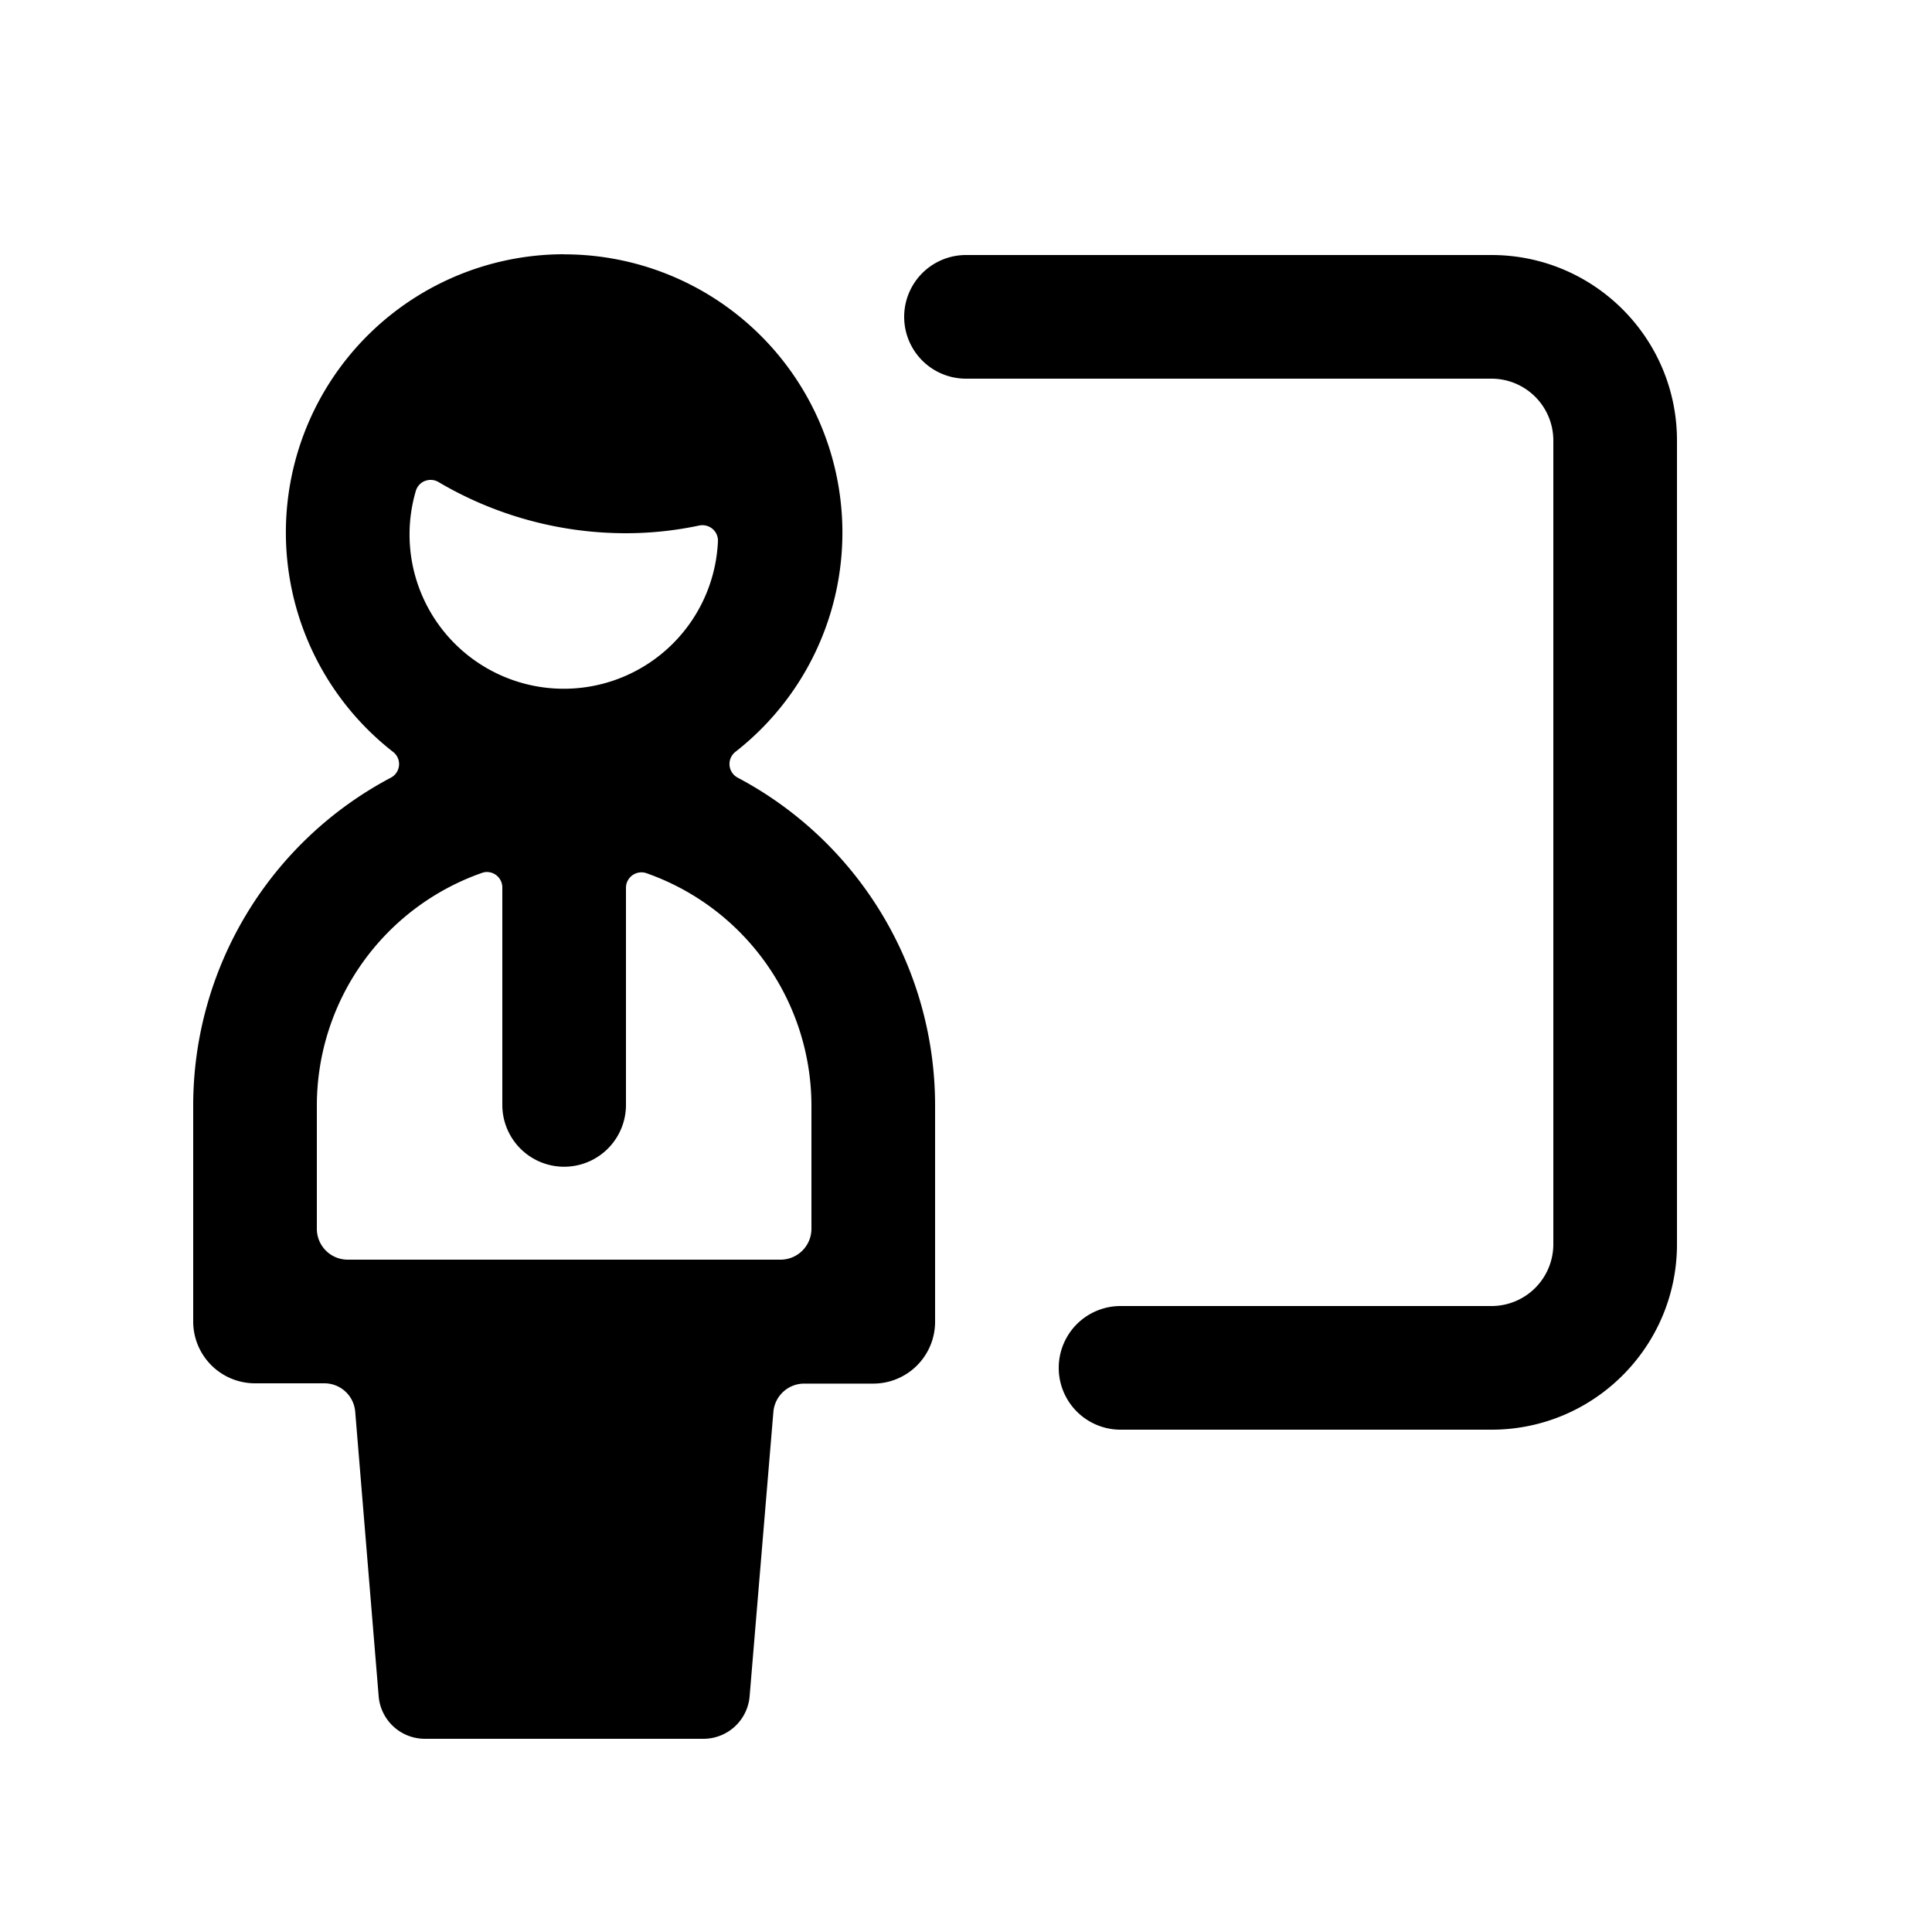
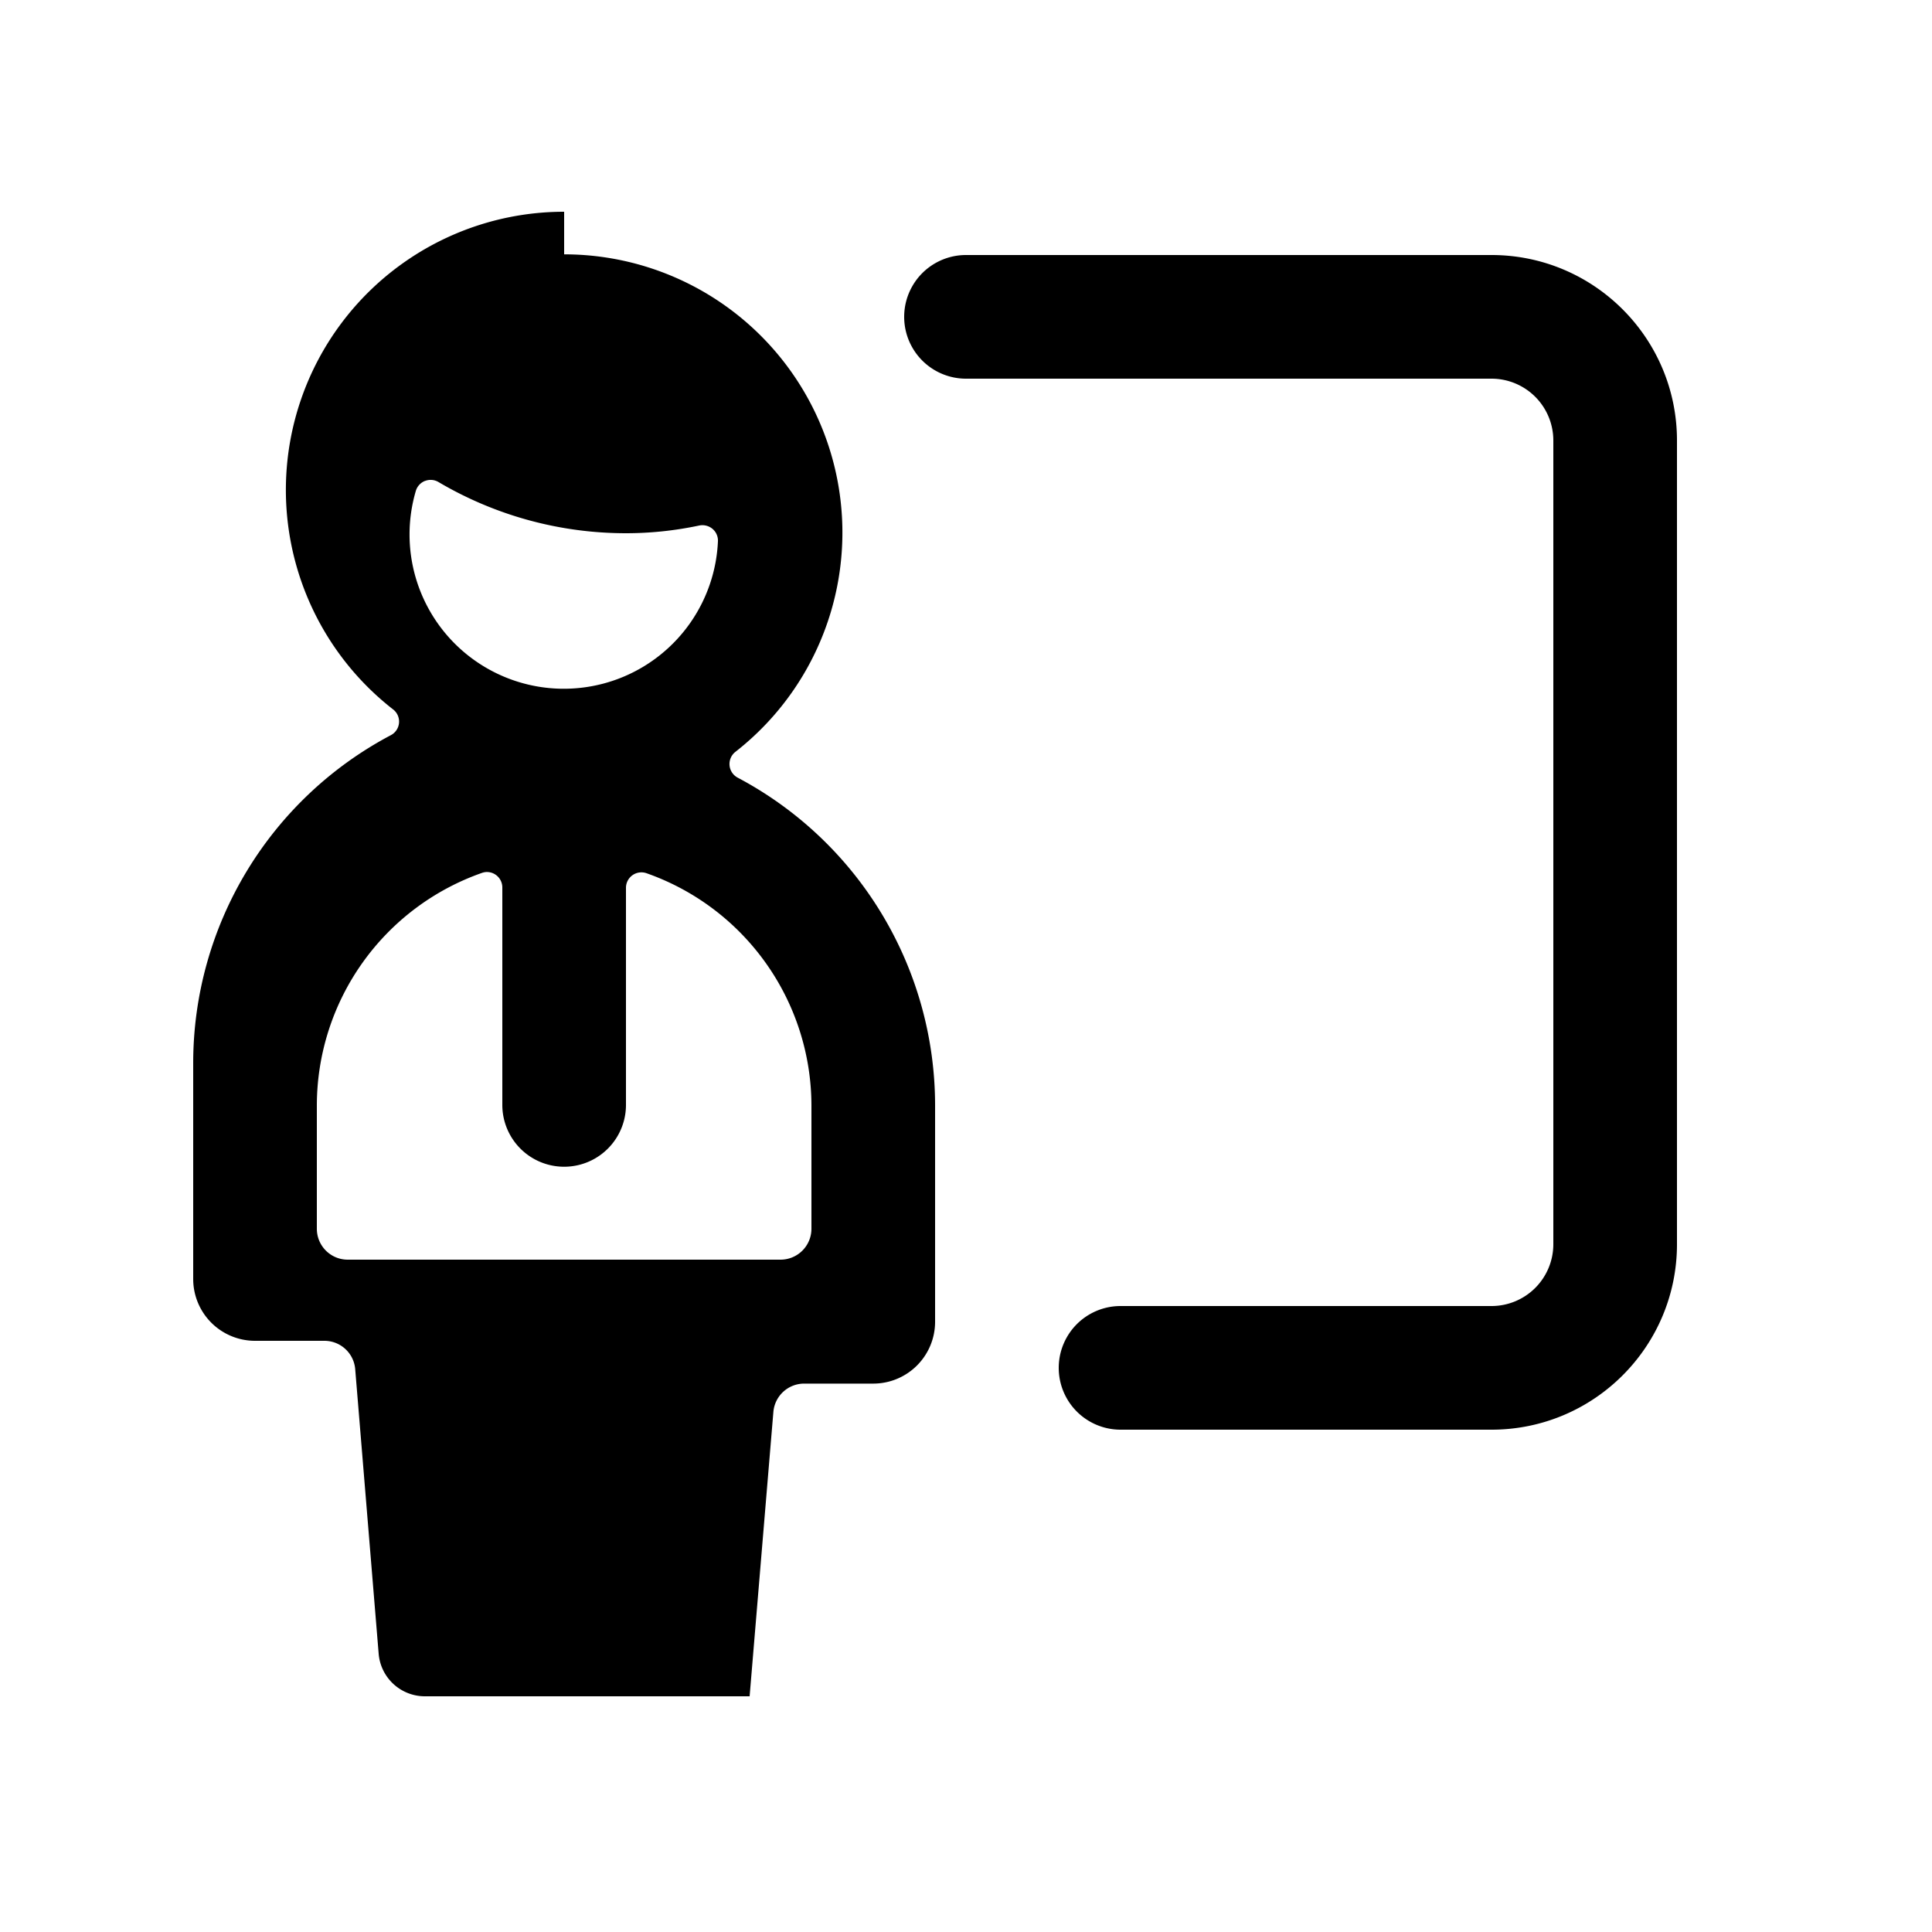
<svg xmlns="http://www.w3.org/2000/svg" class="svg-icon" style="width: 1em;height: 1em;vertical-align: middle;fill: currentColor;overflow: hidden;" viewBox="0 0 1024 1024">
-   <path d="M299.008 134.81a147.456 147.456 0 0 1 90.778 263.68 8.192 8.192 0 0 0 1.178 13.67 196.608 196.608 0 0 1 104.653 173.722v114.688a32.768 32.768 0 0 1-32.768 32.768h-36.557a16.384 16.384 0 0 0-16.384 15.002L397.312 899.072a24.576 24.576 0 0 1-24.576 22.528H225.28a24.576 24.576 0 0 1-24.576-22.528l-12.442-150.886a16.384 16.384 0 0 0-16.384-15.002H135.168a32.768 32.768 0 0 1-32.768-32.768v-114.688a196.608 196.608 0 0 1 104.806-173.568 8.141 8.141 0 0 0 1.024-13.722 147.456 147.456 0 0 1 90.778-263.68z m491.52 0.358c54.272 0 98.304 44.032 98.304 98.304v425.984c0 54.272-44.032 98.304-98.304 98.304H593.92a32.768 32.768 0 0 1 0-65.536h196.608a32.768 32.768 0 0 0 32.768-32.768V233.472a32.768 32.768 0 0 0-32.768-32.768H512a32.768 32.768 0 1 1 0-65.536zM257.894 462.182l-2.56 0.512A130.765 130.765 0 0 0 167.936 585.728v65.536c0 9.062 7.322 16.384 16.384 16.384h229.376a16.384 16.384 0 0 0 16.384-16.384v-65.536a130.765 130.765 0 0 0-87.347-122.88 8.192 8.192 0 0 0-10.957 7.578v115.2a32.768 32.768 0 1 1-65.536 0V470.221a8.192 8.192 0 0 0-10.906-7.578z m-30.259-207.872l-2.458 0.614a8.192 8.192 0 0 0-4.813 5.376 81.766 81.766 0 1 0 160.154 26.624 8.09 8.09 0 0 0-2.867-6.605 8.346 8.346 0 0 0-7.014-1.792c-12.8 2.714-25.805 4.096-38.861 4.096a195.43 195.43 0 0 1-99.379-27.136 8.192 8.192 0 0 0-7.168-0.563z" />
+   <path d="M299.008 134.81a147.456 147.456 0 0 1 90.778 263.68 8.192 8.192 0 0 0 1.178 13.67 196.608 196.608 0 0 1 104.653 173.722v114.688a32.768 32.768 0 0 1-32.768 32.768h-36.557a16.384 16.384 0 0 0-16.384 15.002L397.312 899.072H225.28a24.576 24.576 0 0 1-24.576-22.528l-12.442-150.886a16.384 16.384 0 0 0-16.384-15.002H135.168a32.768 32.768 0 0 1-32.768-32.768v-114.688a196.608 196.608 0 0 1 104.806-173.568 8.141 8.141 0 0 0 1.024-13.722 147.456 147.456 0 0 1 90.778-263.68z m491.52 0.358c54.272 0 98.304 44.032 98.304 98.304v425.984c0 54.272-44.032 98.304-98.304 98.304H593.92a32.768 32.768 0 0 1 0-65.536h196.608a32.768 32.768 0 0 0 32.768-32.768V233.472a32.768 32.768 0 0 0-32.768-32.768H512a32.768 32.768 0 1 1 0-65.536zM257.894 462.182l-2.56 0.512A130.765 130.765 0 0 0 167.936 585.728v65.536c0 9.062 7.322 16.384 16.384 16.384h229.376a16.384 16.384 0 0 0 16.384-16.384v-65.536a130.765 130.765 0 0 0-87.347-122.88 8.192 8.192 0 0 0-10.957 7.578v115.2a32.768 32.768 0 1 1-65.536 0V470.221a8.192 8.192 0 0 0-10.906-7.578z m-30.259-207.872l-2.458 0.614a8.192 8.192 0 0 0-4.813 5.376 81.766 81.766 0 1 0 160.154 26.624 8.09 8.09 0 0 0-2.867-6.605 8.346 8.346 0 0 0-7.014-1.792c-12.8 2.714-25.805 4.096-38.861 4.096a195.43 195.43 0 0 1-99.379-27.136 8.192 8.192 0 0 0-7.168-0.563z" />
</svg>